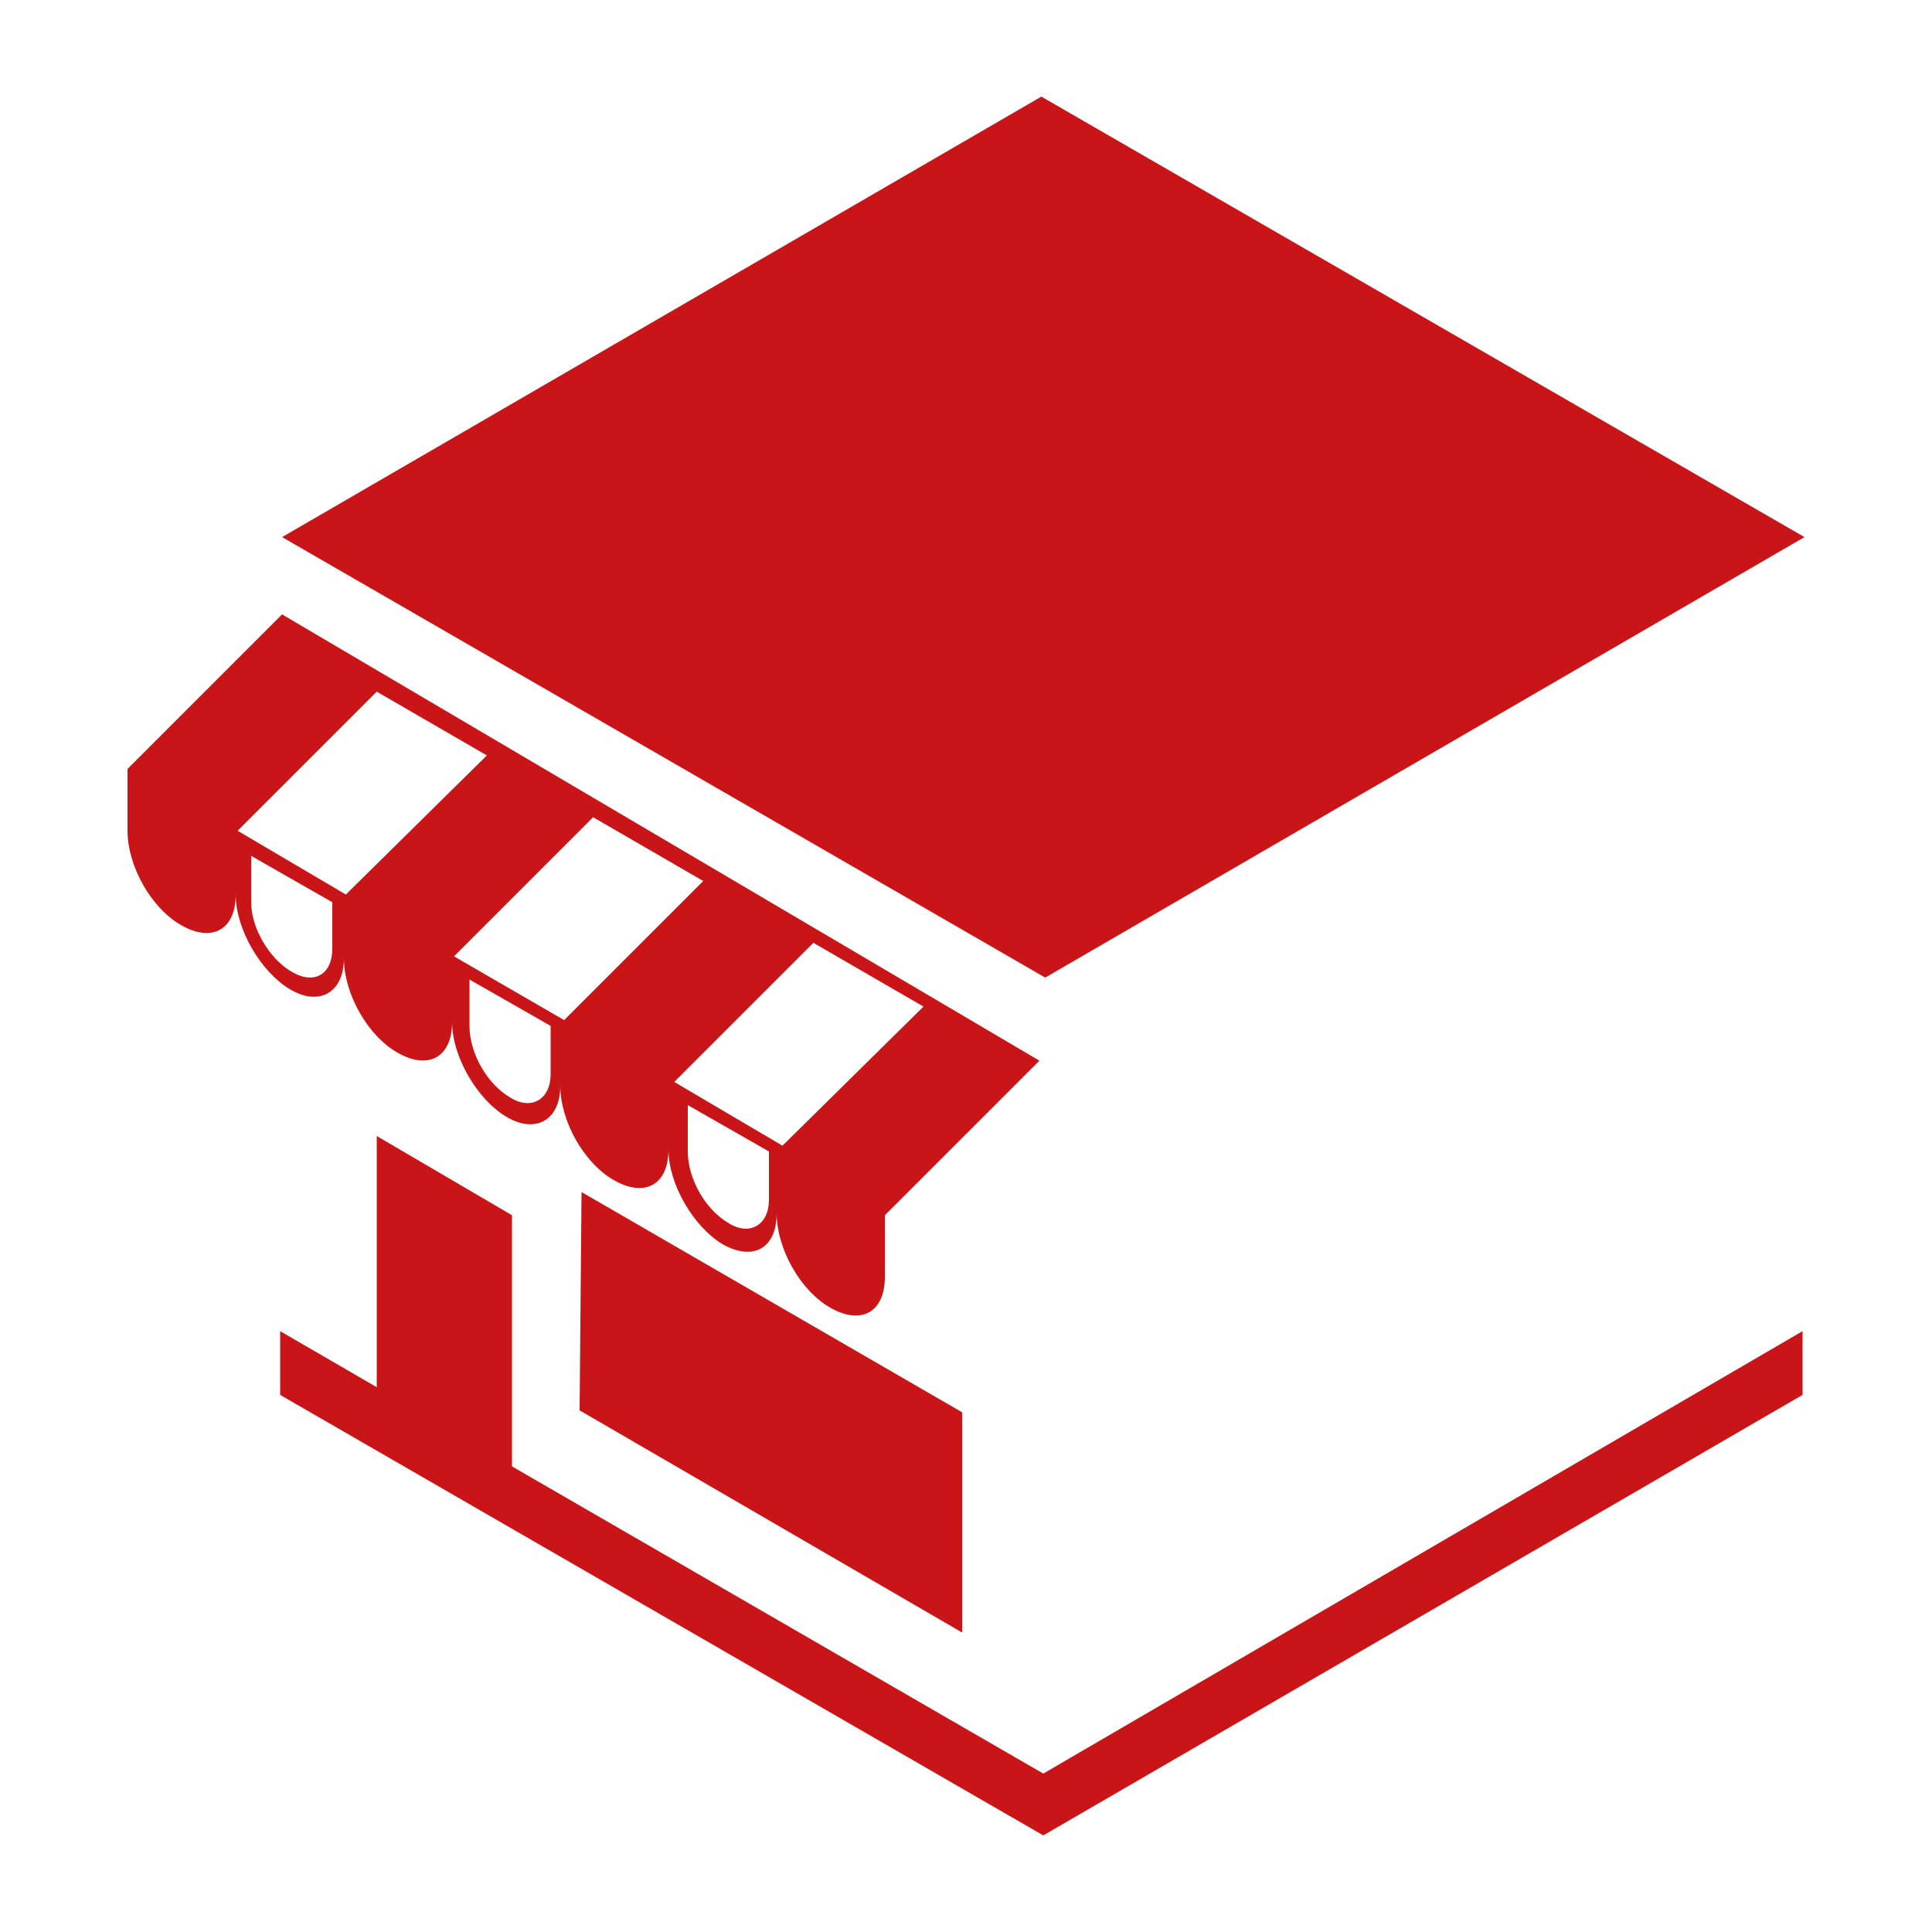
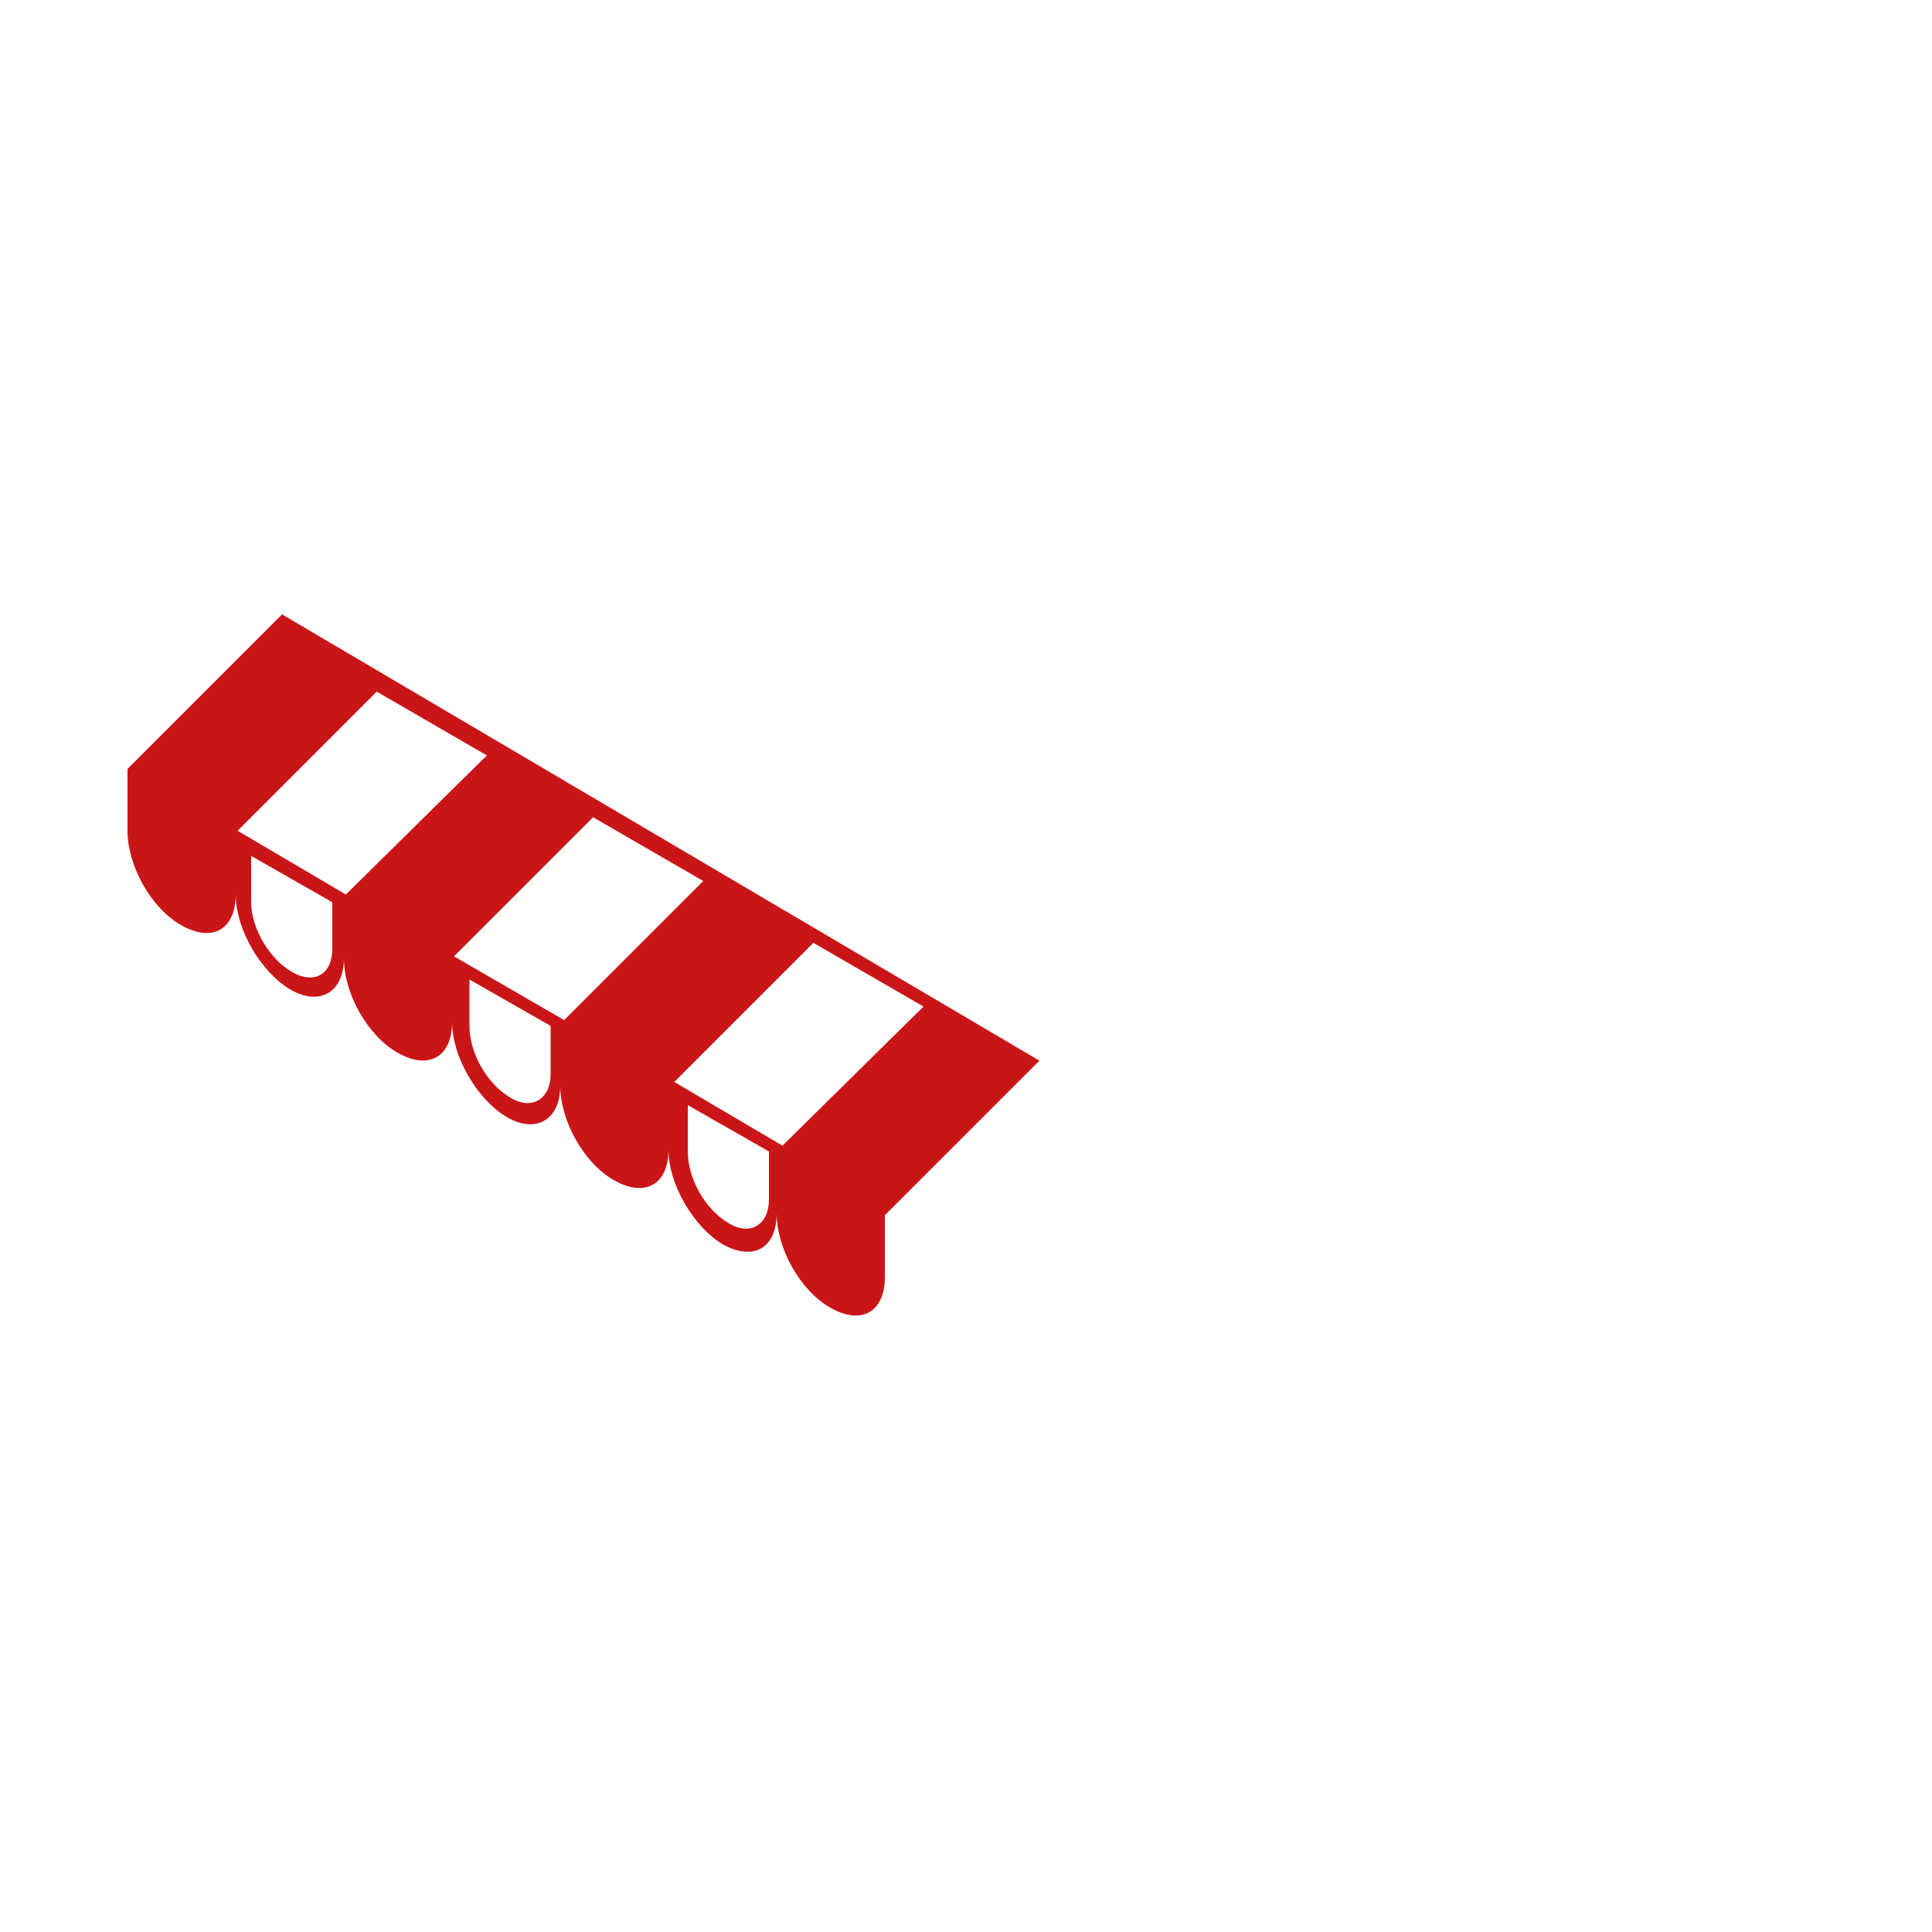
<svg xmlns="http://www.w3.org/2000/svg" id="Layer_1" x="0px" y="0px" viewBox="0 0 100 100" style="enable-background:new 0 0 100 100;" xml:space="preserve">
  <style type="text/css">
	.st0{fill:#CA1518;}
</style>
-   <polygon class="st0" points="54,91.8 26.5,75.9 26.5,62.9 19.5,58.8 19.5,71.8 14.5,68.9 14.5,72.2 54,95 93.3,72.2 93.3,68.9 " />
-   <polygon class="st0" points="49.8,73.1 49.8,84.5 30,73 30.1,61.7 " />
-   <polygon class="st0" points="53.9,5 14.6,27.8 54.1,50.6 93.4,27.8 " />
  <path class="st0" d="M14.6,31.8l-8,8V43c0,1.8,1.2,4,2.8,4.9s2.8,0.2,2.8-1.6c0,1.8,1.3,4,2.8,4.9s2.8,0.2,2.8-1.6  c0,1.8,1.2,4,2.8,4.9s2.8,0.2,2.8-1.6c0,1.8,1.3,4,2.8,4.9S29,58,29,56.2c0,1.8,1.2,4,2.8,4.9c1.6,0.9,2.8,0.2,2.8-1.6  c0,1.8,1.3,4,2.8,4.9c1.6,0.9,2.8,0.2,2.8-1.6c0,1.8,1.2,4,2.8,4.9s2.8,0.2,2.8-1.6v-3.2l8-8L14.6,31.8z M17.2,49.1  c0,1.3-0.9,1.9-2.1,1.2S13,48,13,46.7v-2.4l4.2,2.4V49.1z M17.9,46.3L12.3,43l7.2-7.2l5.7,3.3L17.9,46.3z M28.5,55.6  c0,1.3-1,1.9-2.1,1.2c-1.2-0.7-2.1-2.3-2.1-3.7v-2.4l4.2,2.4V55.6z M29.2,52.8l-5.7-3.3l7.2-7.2l5.7,3.3L29.2,52.8z M39.8,62.1  c0,1.3-1,1.9-2.1,1.2c-1.2-0.7-2.1-2.3-2.1-3.7v-2.4l4.2,2.4L39.8,62.1z M40.5,59.3L34.9,56l7.2-7.2l5.7,3.3L40.5,59.3z" />
</svg>